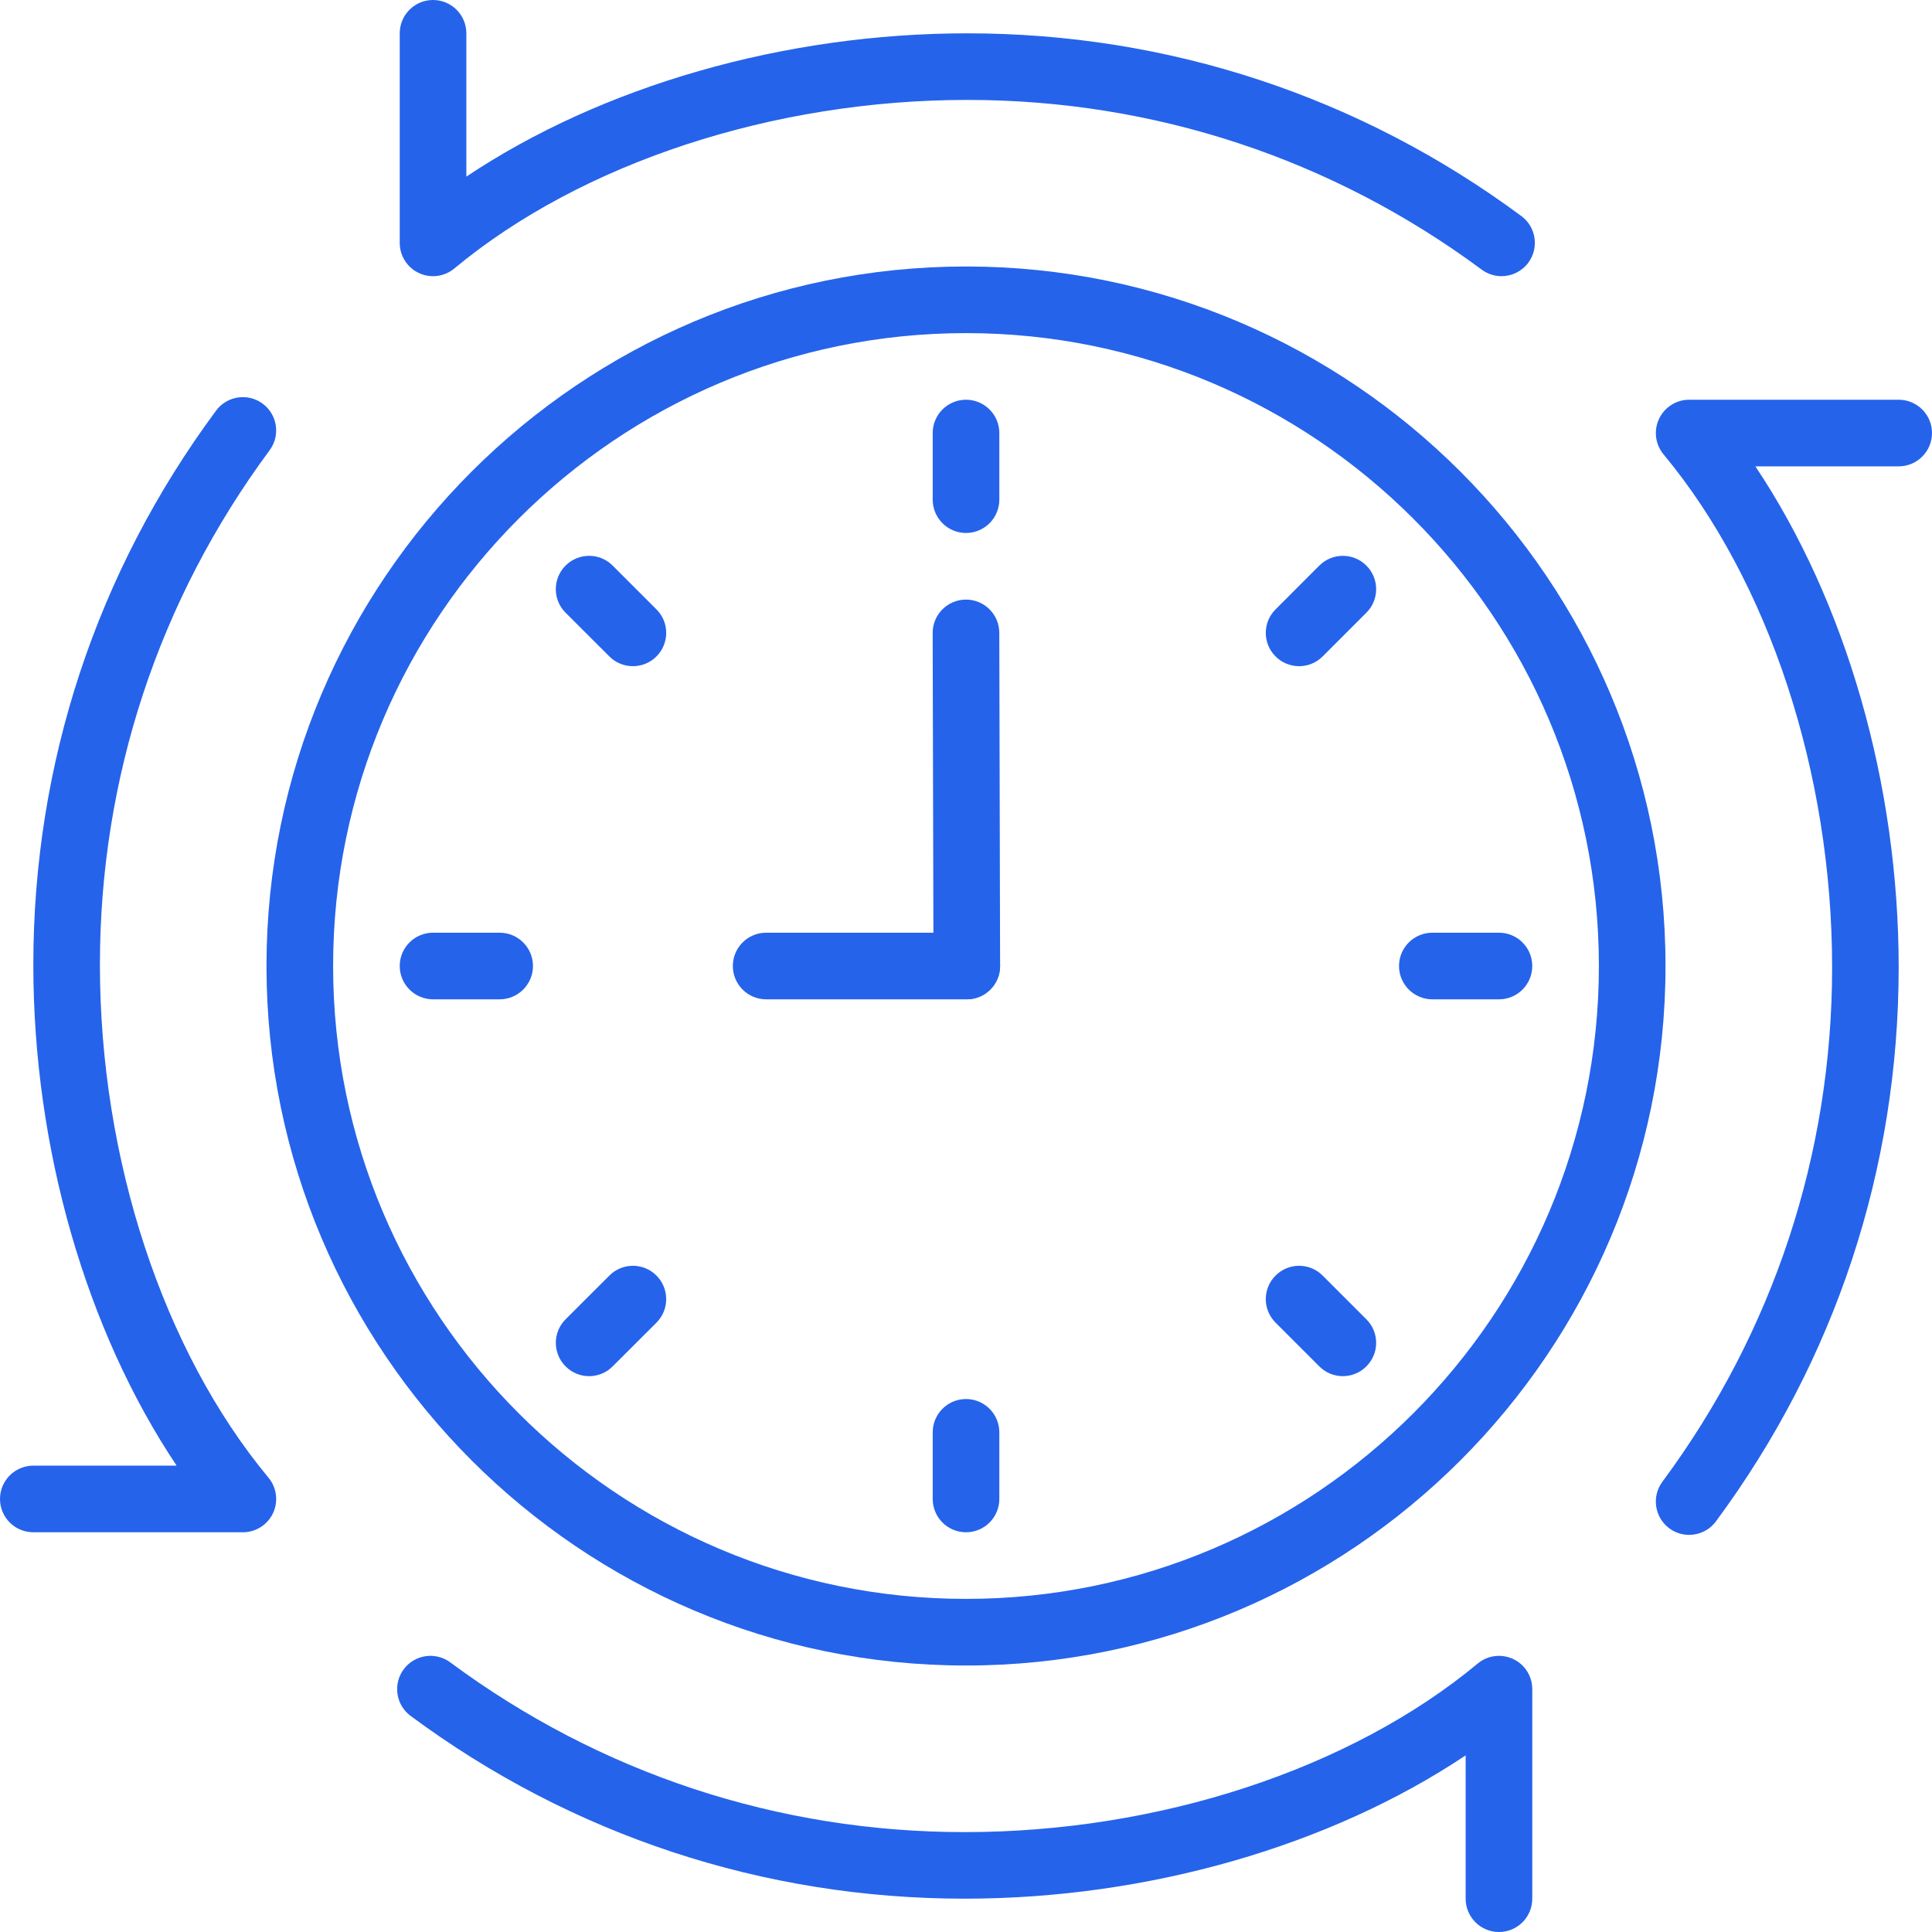
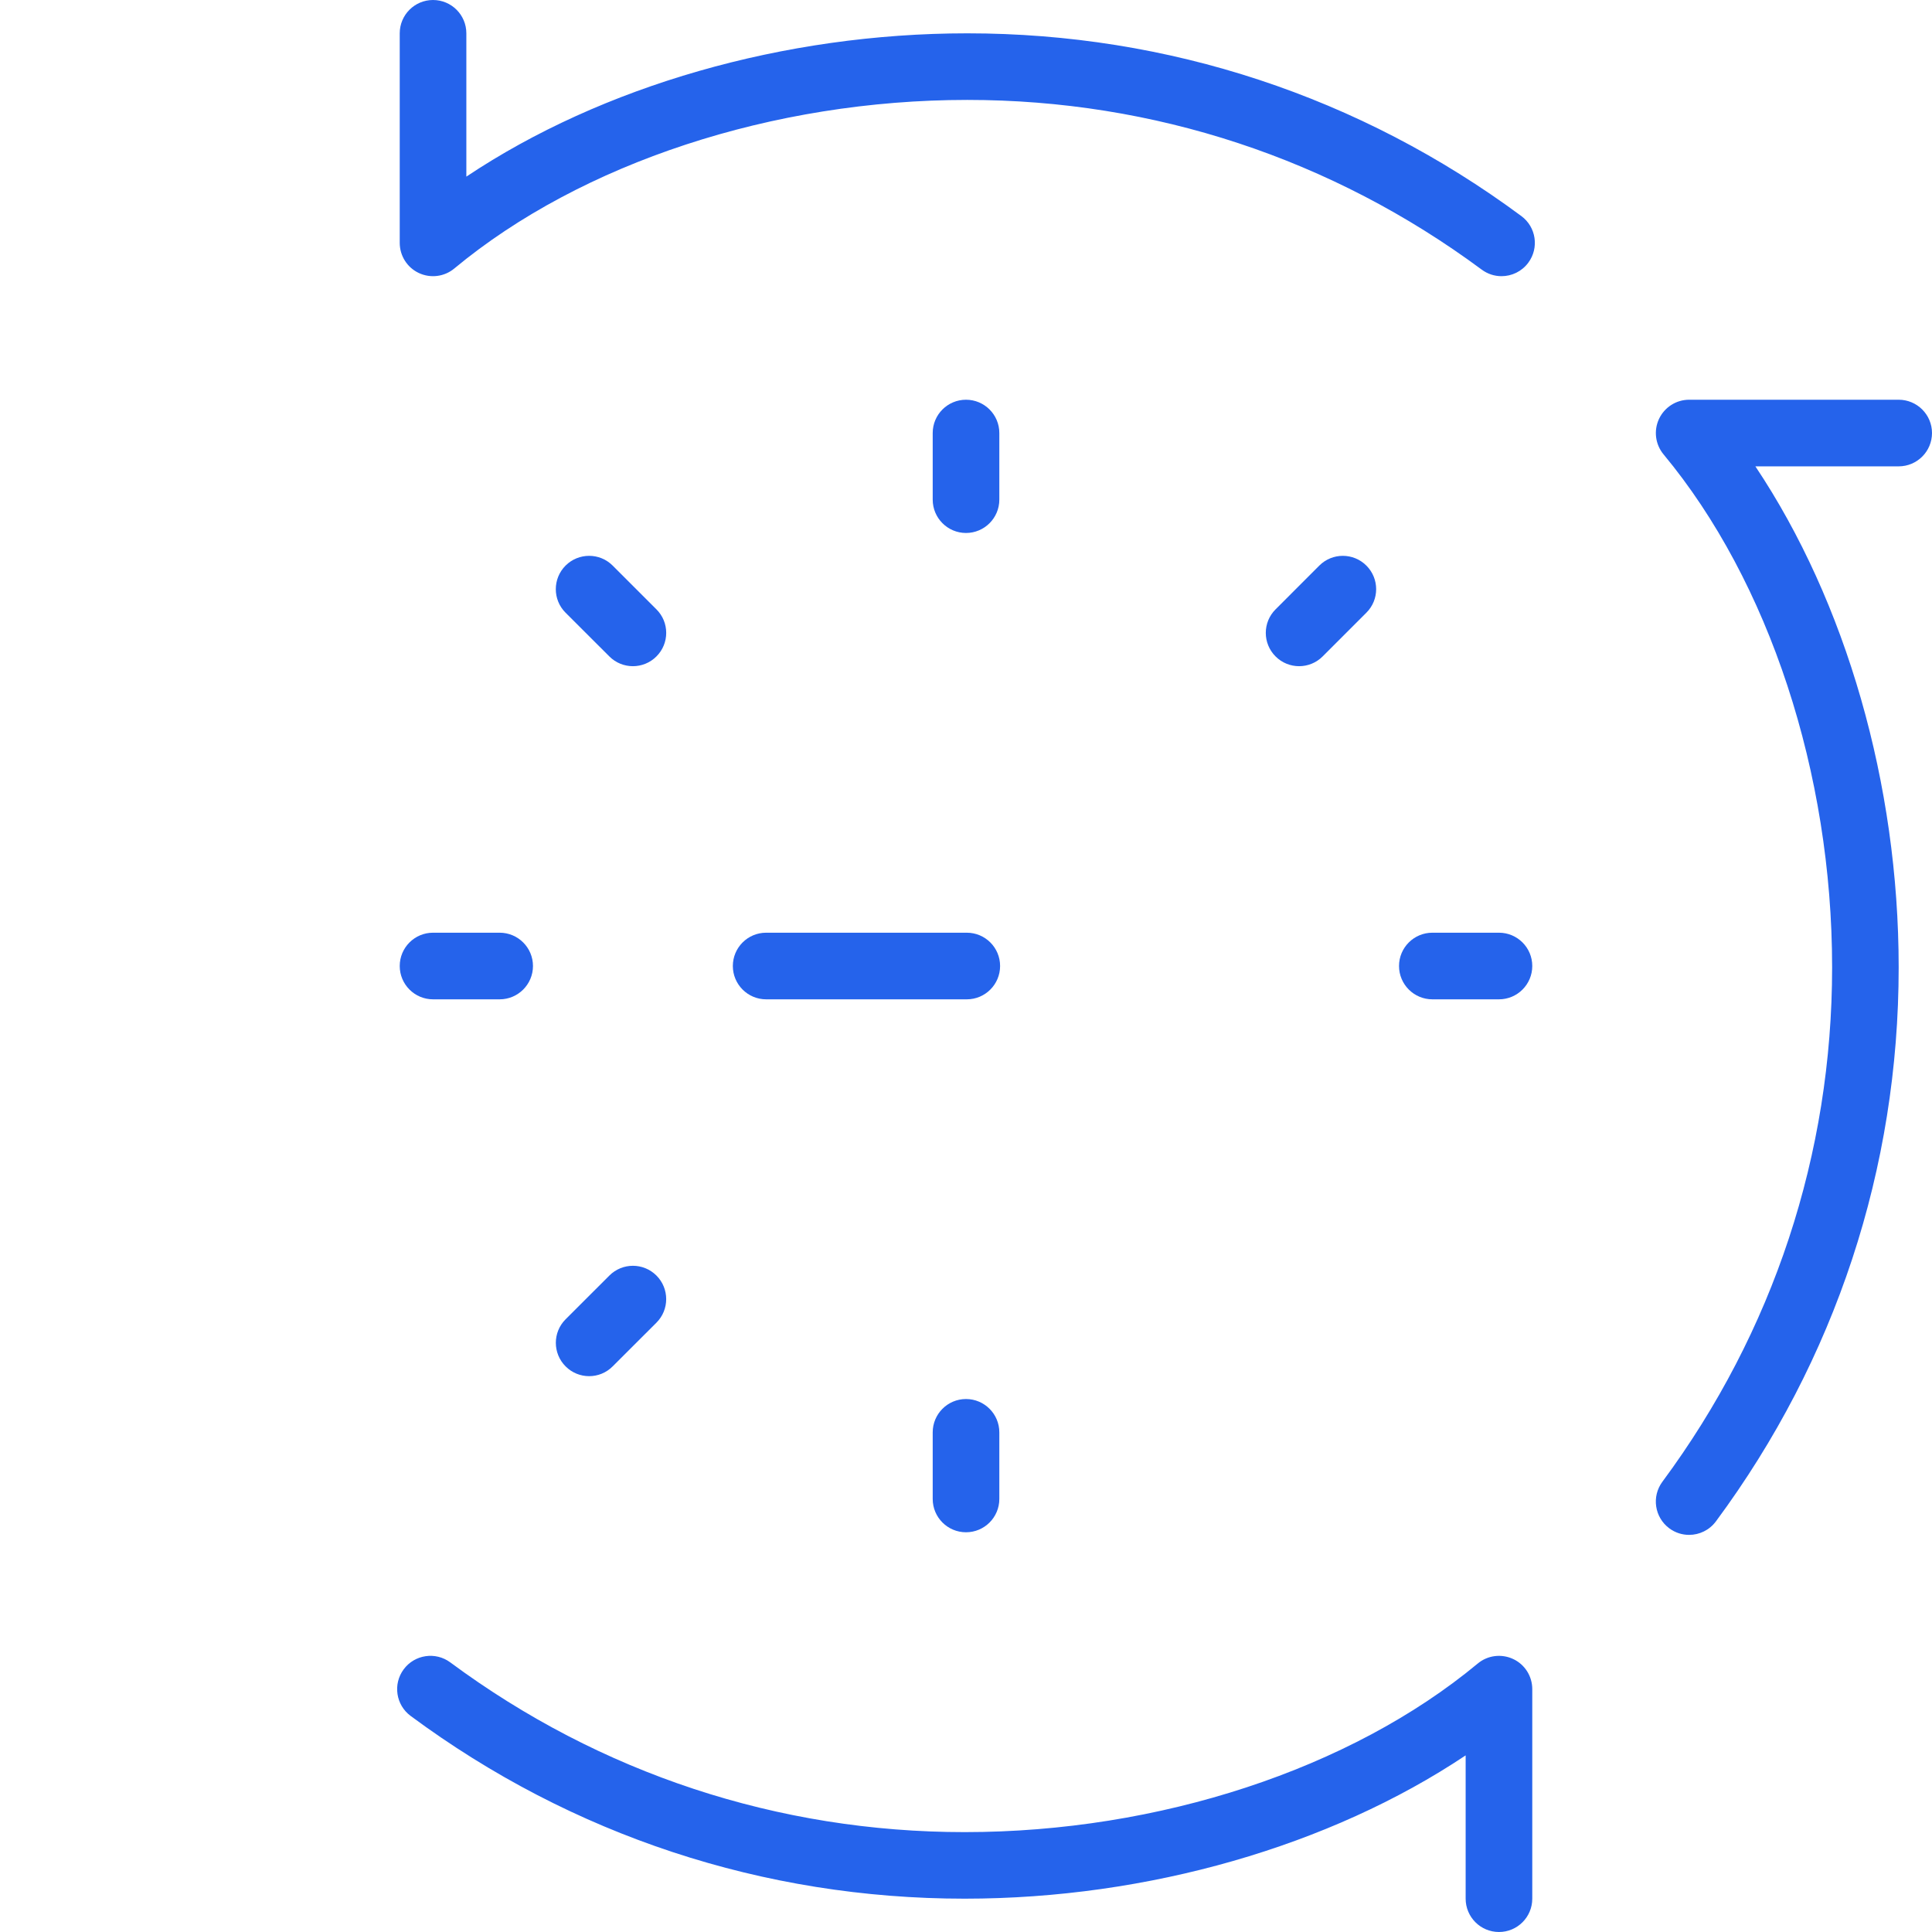
<svg xmlns="http://www.w3.org/2000/svg" width="60" height="60" viewBox="0 0 60 60" fill="none">
  <g clip-path="url(#clip0_2634_86024)">
    <path d="M47.248 6.711C42.234 2.997 36.283 1.035 30.04 1.035C24.348 1.035 18.692 2.673 14.483 5.485V1.035C14.483 0.463 14.019 0 13.448 0C12.877 0 12.414 0.463 12.414 1.035V7.542C12.414 7.944 12.645 8.309 13.008 8.479C13.371 8.649 13.801 8.595 14.109 8.338C18.055 5.061 24.01 3.103 30.04 3.103C35.836 3.103 41.361 4.926 46.017 8.374C46.202 8.511 46.417 8.577 46.631 8.577C46.948 8.577 47.26 8.432 47.463 8.158C47.803 7.699 47.707 7.051 47.248 6.711Z" fill="#2563EB" />
    <path d="M58.965 12.414H52.458C52.056 12.414 51.693 12.647 51.522 13.01C51.352 13.373 51.407 13.802 51.663 14.111C54.94 18.055 56.898 24.011 56.898 30.041C56.898 35.838 55.075 41.362 51.627 46.017C51.287 46.476 51.383 47.124 51.842 47.464C52.027 47.601 52.242 47.667 52.457 47.667C52.773 47.667 53.086 47.522 53.289 47.248C57.003 42.234 58.965 36.283 58.965 30.041C58.965 24.348 57.327 18.691 54.515 14.483H58.965C59.537 14.483 60 14.019 60 13.448C60 12.877 59.536 12.414 58.965 12.414Z" fill="#2563EB" />
    <path d="M46.992 51.522C46.629 51.353 46.201 51.405 45.892 51.663C41.946 54.94 35.991 56.898 29.961 56.898C24.163 56.898 18.639 55.075 13.984 51.627C13.525 51.287 12.877 51.383 12.537 51.842C12.197 52.301 12.293 52.949 12.752 53.289C17.766 57.003 23.716 58.965 29.959 58.965C35.652 58.965 41.308 57.327 45.517 54.515V58.965C45.517 59.537 45.981 60 46.552 60C47.123 60 47.586 59.537 47.586 58.965V52.458C47.586 52.056 47.355 51.691 46.992 51.522Z" fill="#2563EB" />
-     <path d="M8.338 45.891C5.061 41.945 3.103 35.991 3.103 29.96C3.103 24.163 4.926 18.639 8.373 13.984C8.713 13.525 8.617 12.877 8.158 12.537C7.699 12.196 7.051 12.293 6.711 12.752C2.997 17.766 1.035 23.717 1.035 29.96C1.035 35.653 2.673 41.308 5.485 45.517H1.035C0.463 45.517 0 45.981 0 46.552C0 47.123 0.463 47.586 1.035 47.586H7.542C7.944 47.586 8.308 47.355 8.479 46.992C8.649 46.628 8.595 46.199 8.338 45.891Z" fill="#2563EB" />
-     <path d="M31.034 19.653C31.033 19.082 30.57 18.621 30 18.621C30 18.621 29.999 18.621 29.998 18.621C29.426 18.622 28.964 19.086 28.965 19.657L28.99 30.002C28.991 30.573 29.455 31.034 30.025 31.034C30.026 31.034 30.027 31.034 30.027 31.034C30.599 31.033 31.06 30.569 31.059 29.998L31.034 19.653Z" fill="#2563EB" />
    <path d="M30.025 28.966H23.793C23.222 28.966 22.759 29.429 22.759 30C22.759 30.571 23.222 31.035 23.793 31.035H30.025C30.596 31.035 31.059 30.571 31.059 30C31.059 29.429 30.596 28.966 30.025 28.966Z" fill="#2563EB" />
-     <path d="M30 8.276C18.022 8.276 8.276 18.021 8.276 30C8.276 41.979 18.022 51.724 30 51.724C41.979 51.724 51.724 41.979 51.724 30C51.724 18.021 41.979 8.276 30 8.276ZM30 49.655C19.162 49.655 10.345 40.838 10.345 30C10.345 19.162 19.162 10.345 30 10.345C40.838 10.345 49.655 19.162 49.655 30C49.655 40.838 40.838 49.655 30 49.655Z" fill="#2563EB" />
    <path d="M15.517 28.966H13.448C12.877 28.966 12.414 29.429 12.414 30C12.414 30.571 12.877 31.035 13.448 31.035H15.517C16.088 31.035 16.552 30.571 16.552 30C16.552 29.429 16.088 28.966 15.517 28.966Z" fill="#2563EB" />
    <path d="M46.552 28.966H44.483C43.912 28.966 43.448 29.429 43.448 30C43.448 30.571 43.912 31.035 44.483 31.035H46.552C47.123 31.035 47.586 30.571 47.586 30C47.586 29.429 47.123 28.966 46.552 28.966Z" fill="#2563EB" />
    <path d="M30 43.448C29.429 43.448 28.966 43.912 28.966 44.483V46.552C28.966 47.123 29.429 47.586 30 47.586C30.571 47.586 31.035 47.123 31.035 46.552V44.483C31.035 43.912 30.571 43.448 30 43.448Z" fill="#2563EB" />
    <path d="M30 12.414C29.429 12.414 28.966 12.877 28.966 13.448V15.517C28.966 16.088 29.429 16.552 30 16.552C30.571 16.552 31.035 16.088 31.035 15.517V13.448C31.035 12.877 30.571 12.414 30 12.414Z" fill="#2563EB" />
    <path d="M20.387 39.614C19.983 39.209 19.328 39.209 18.924 39.614L17.565 40.972C17.161 41.375 17.161 42.03 17.565 42.434C17.766 42.636 18.031 42.738 18.296 42.738C18.561 42.738 18.826 42.637 19.027 42.434L20.387 41.076C20.79 40.673 20.79 40.018 20.387 39.614Z" fill="#2563EB" />
    <path d="M42.434 17.565C42.03 17.161 41.376 17.161 40.972 17.565L39.614 18.924C39.209 19.328 39.209 19.982 39.614 20.386C39.815 20.588 40.08 20.689 40.345 20.689C40.61 20.689 40.874 20.588 41.076 20.386L42.434 19.028C42.839 18.624 42.839 17.97 42.434 17.565Z" fill="#2563EB" />
-     <path d="M42.434 40.972L41.076 39.614C40.672 39.209 40.018 39.209 39.614 39.614C39.209 40.018 39.209 40.672 39.614 41.076L40.972 42.434C41.173 42.636 41.438 42.738 41.703 42.738C41.968 42.738 42.233 42.637 42.434 42.434C42.839 42.03 42.839 41.376 42.434 40.972Z" fill="#2563EB" />
    <path d="M20.386 18.924L19.027 17.565C18.624 17.161 17.969 17.161 17.564 17.565C17.16 17.97 17.16 18.625 17.564 19.028L18.924 20.386C19.125 20.588 19.39 20.689 19.655 20.689C19.92 20.689 20.185 20.588 20.386 20.386C20.791 19.982 20.791 19.327 20.386 18.924Z" fill="#2563EB" />
  </g>
  <defs>
    <clipPath id="clip0_2634_86024">
      <rect width="60" height="60" fill="white" />
    </clipPath>
  </defs>
</svg>